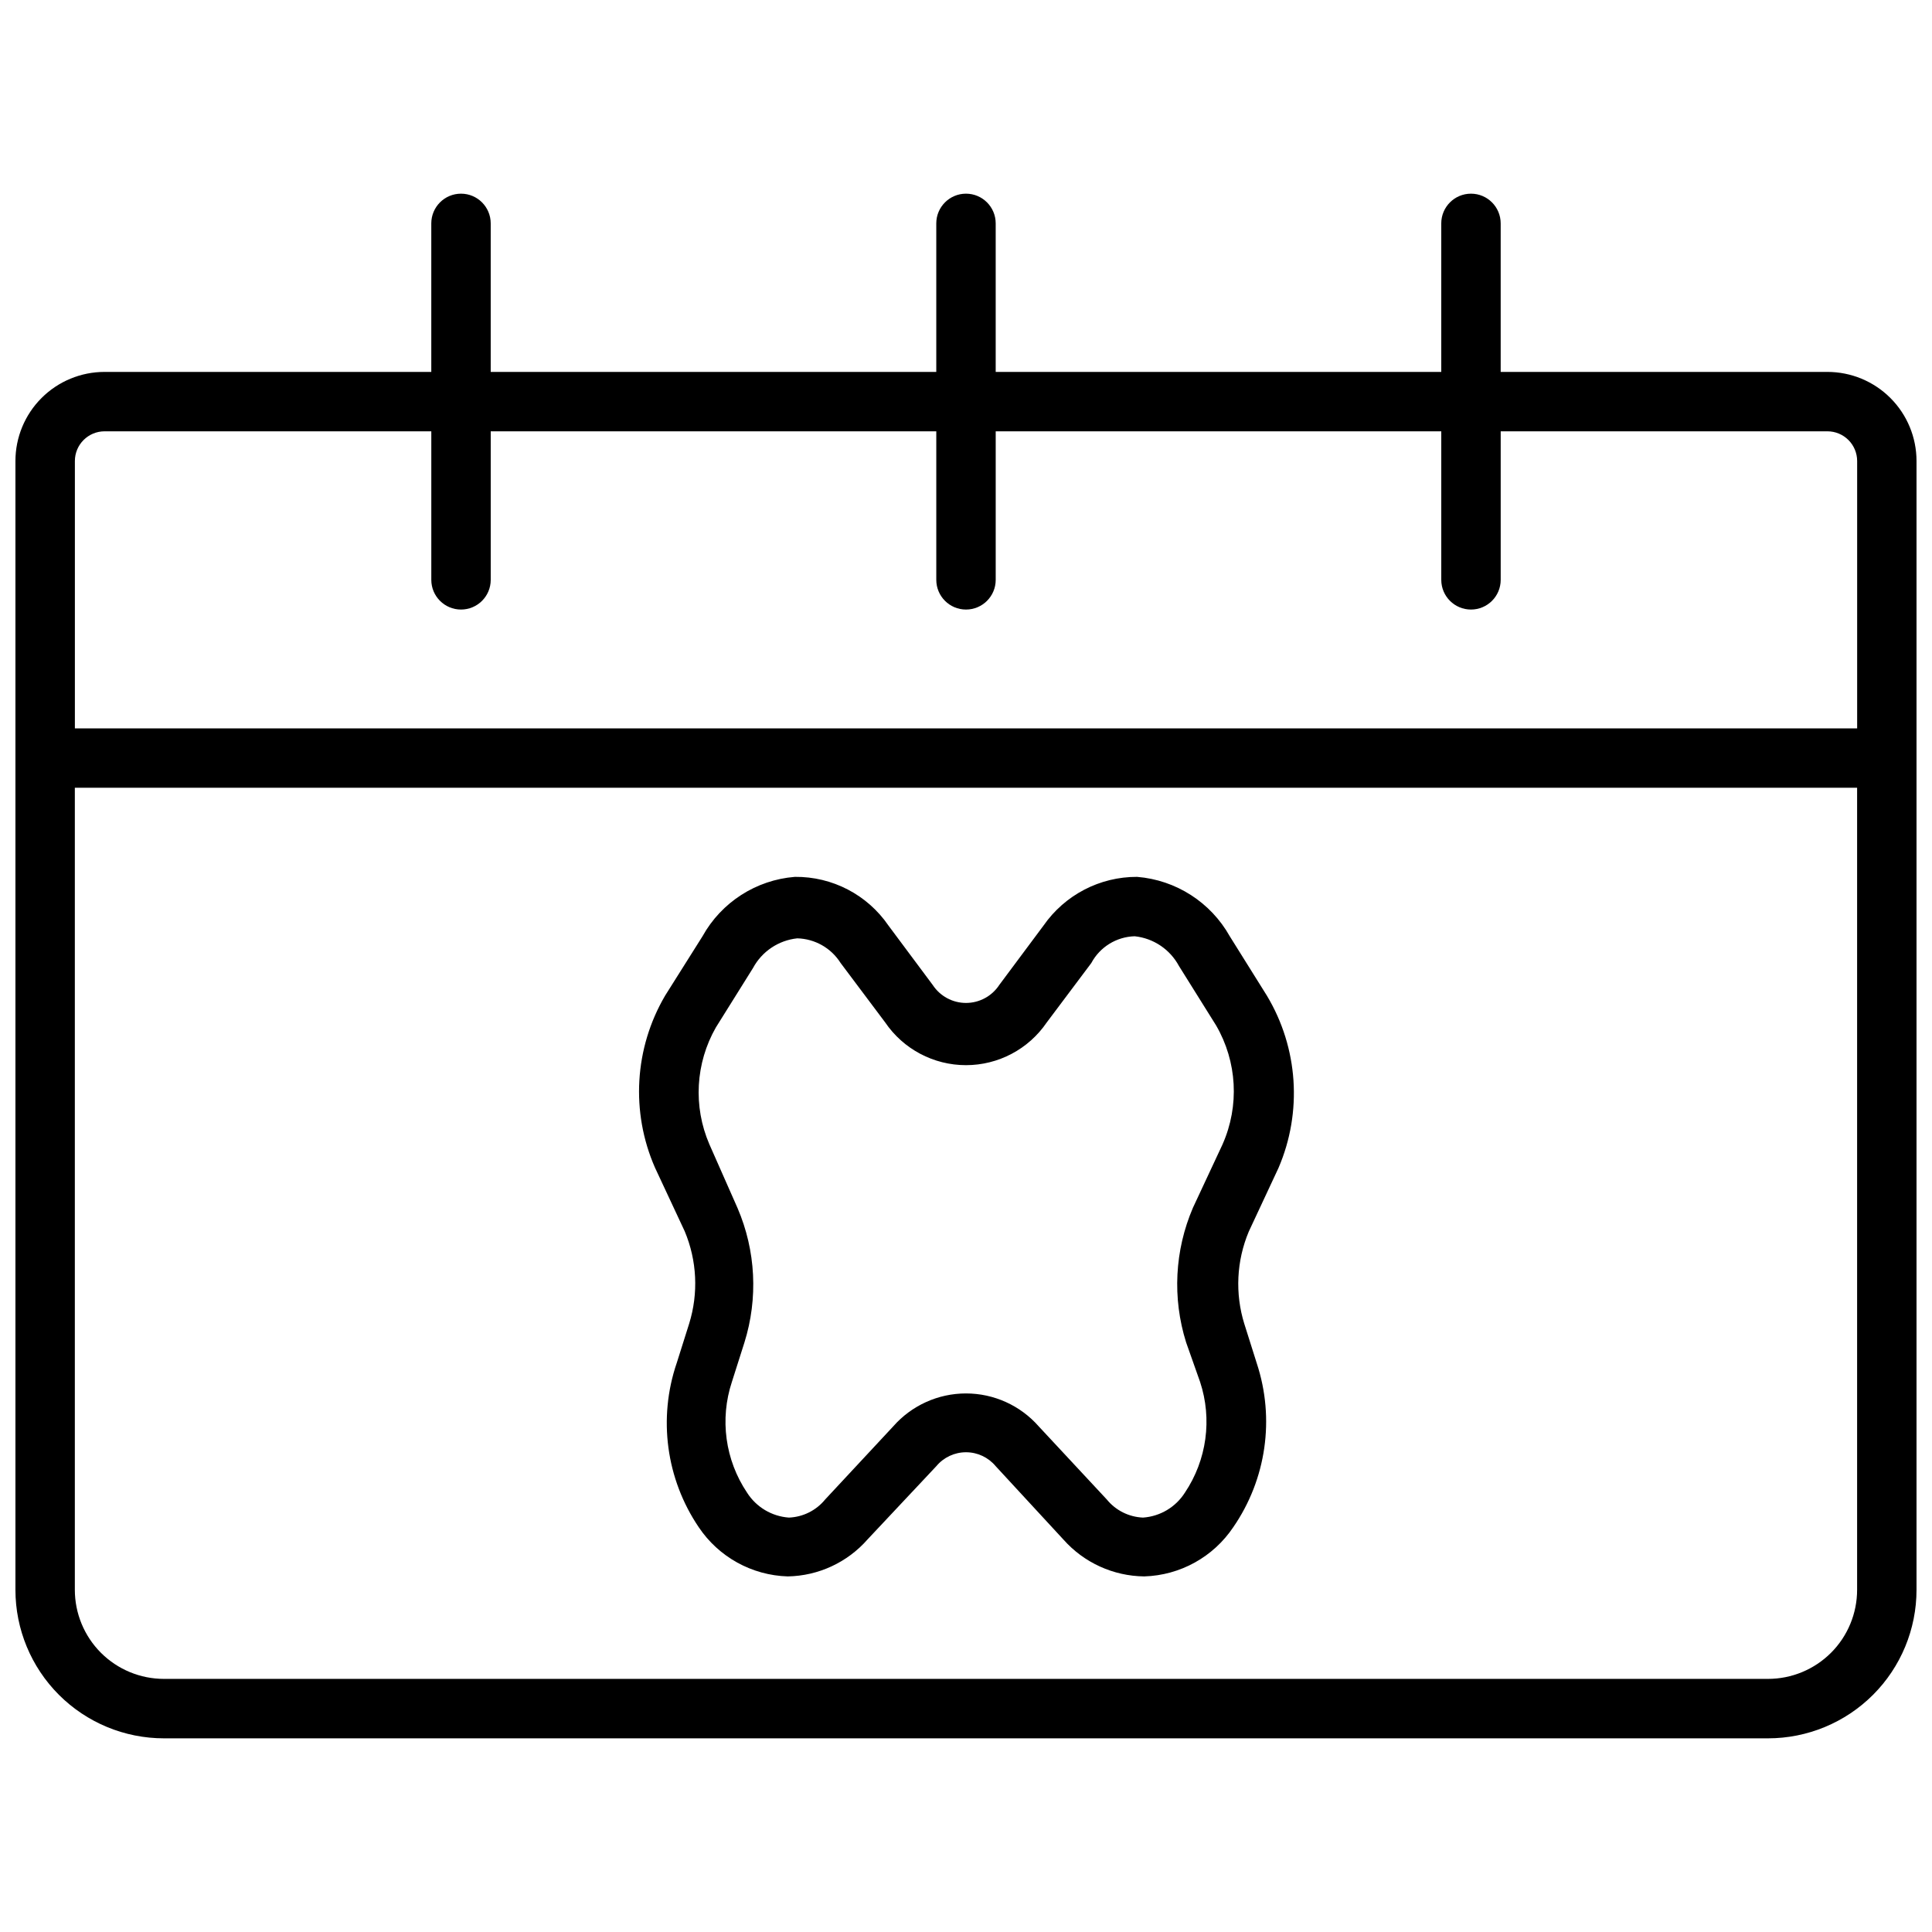
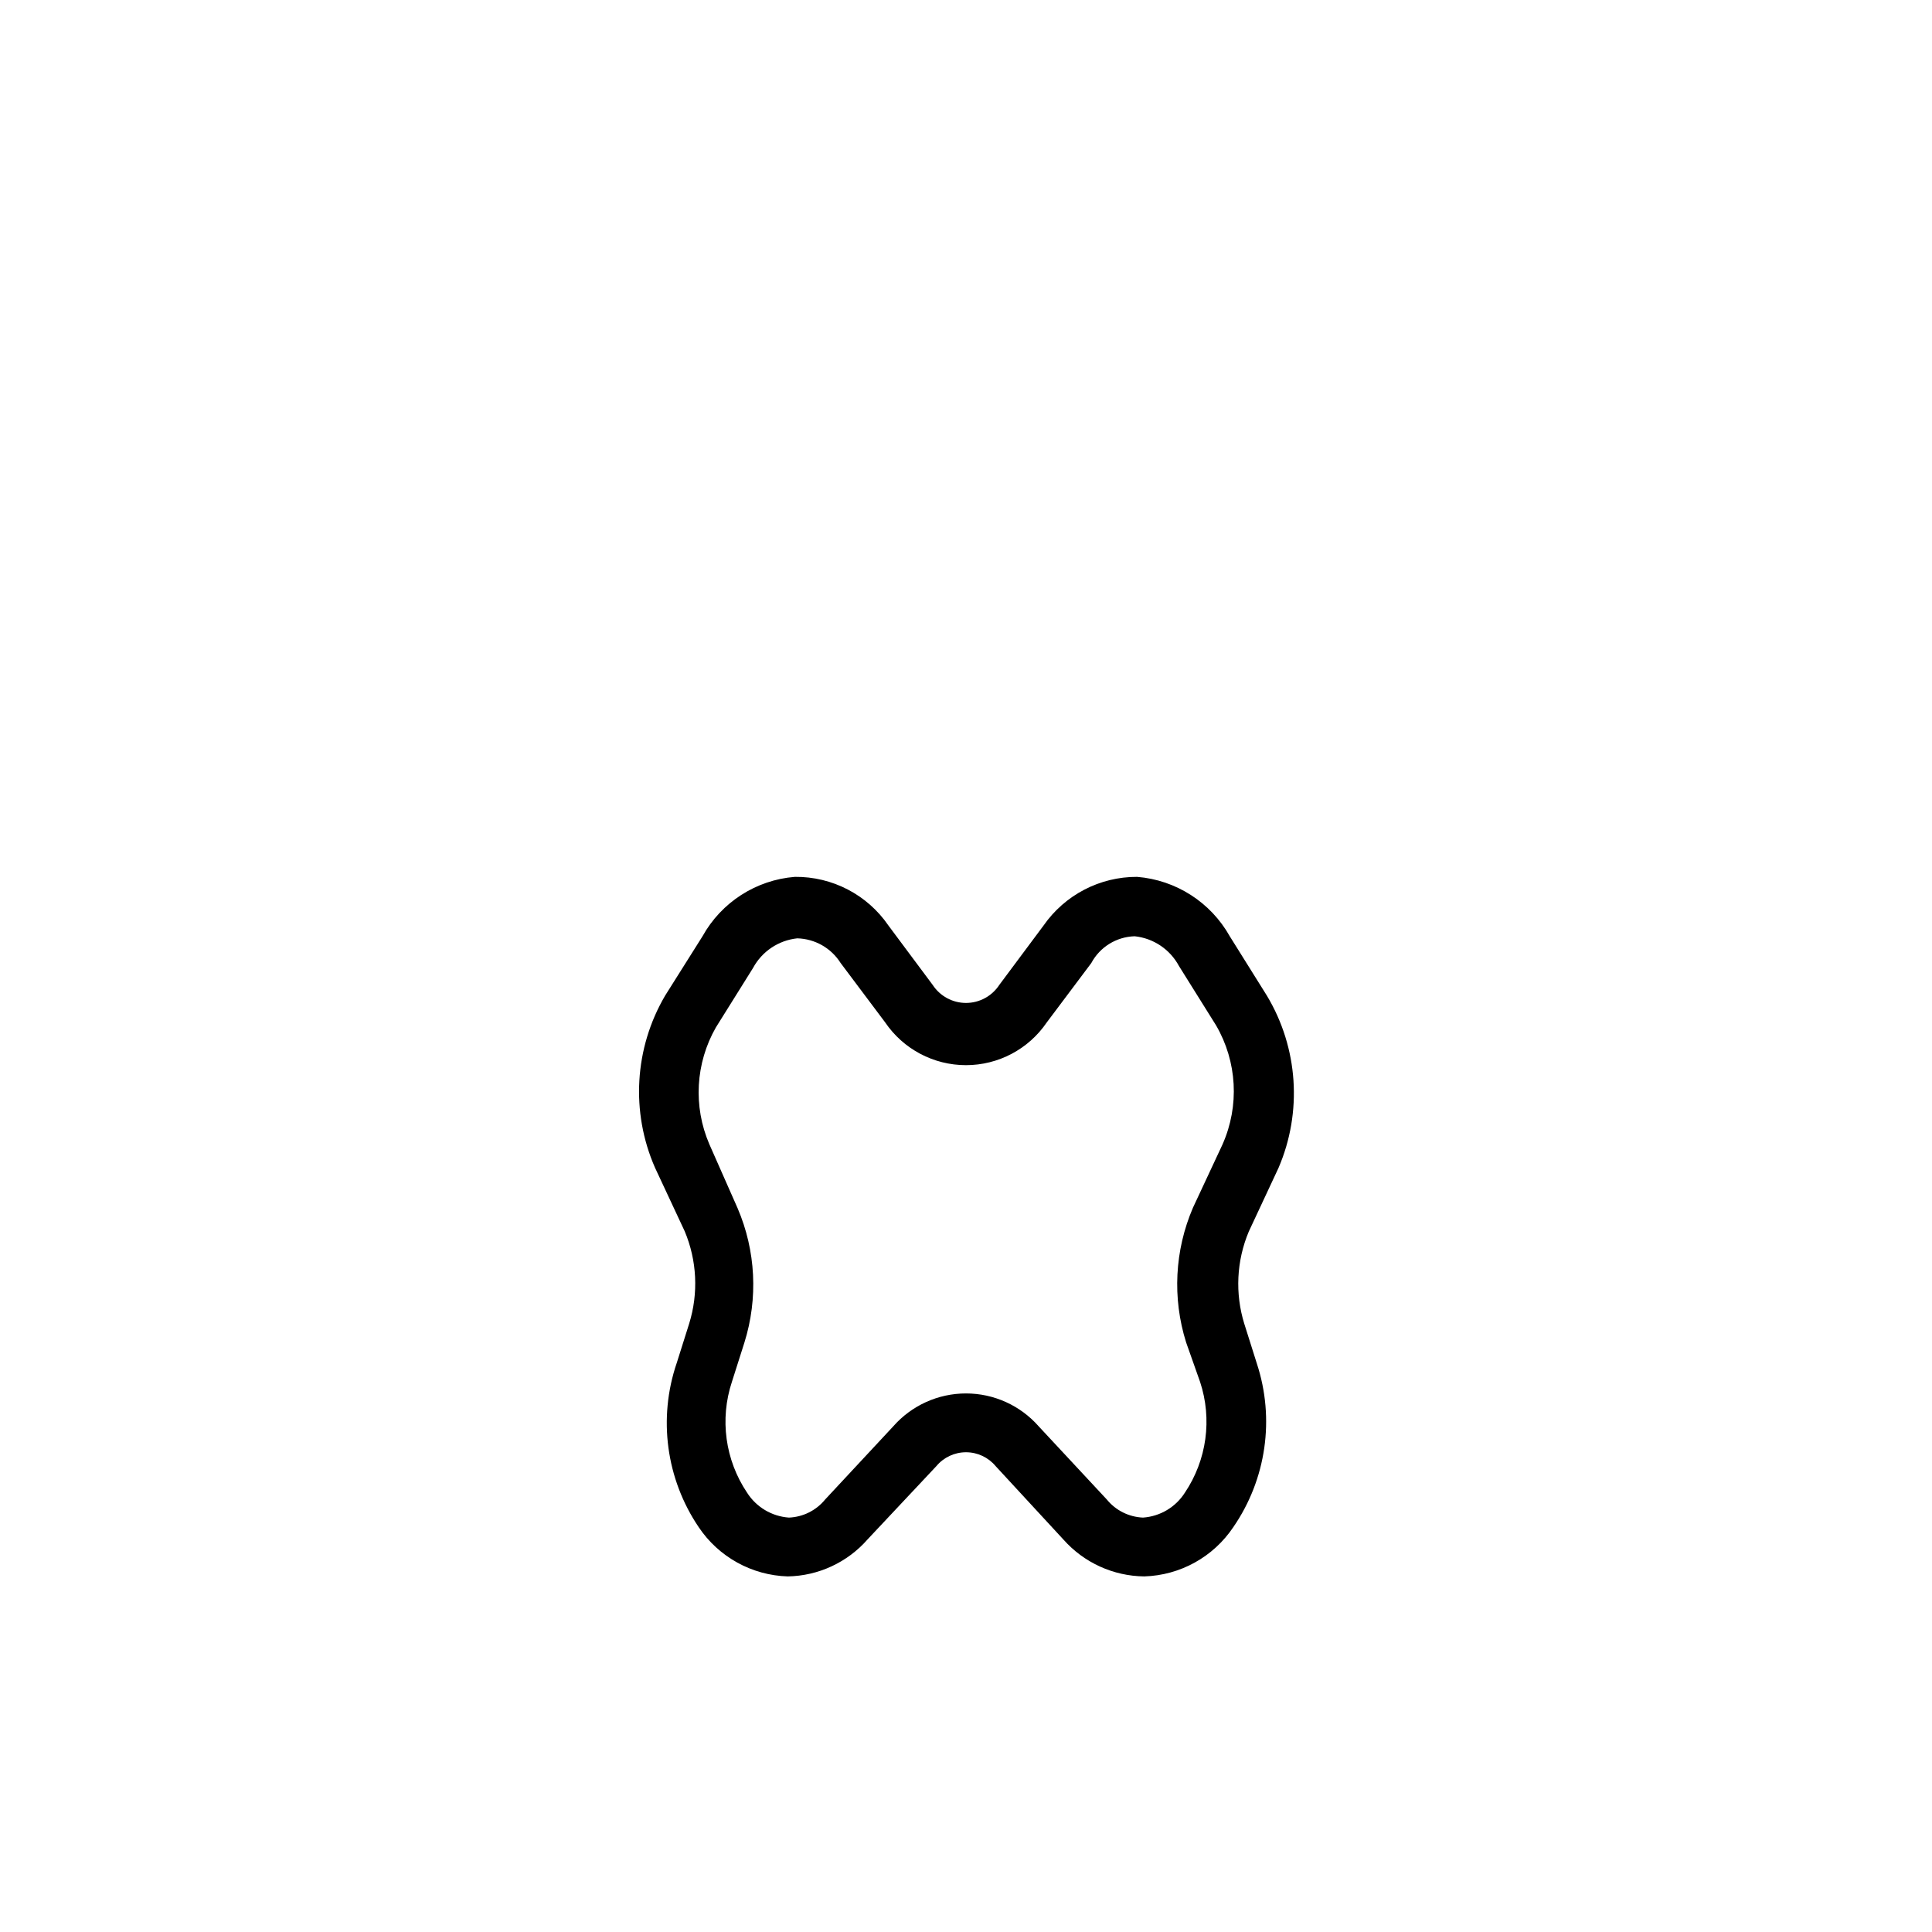
<svg xmlns="http://www.w3.org/2000/svg" width="800px" height="800px" version="1.1" viewBox="144 144 512 512">
  <defs>
    <clipPath id="a">
-       <path d="m148.09 195h503.81v410h-503.81z" />
-     </clipPath>
+       </clipPath>
  </defs>
  <g clip-path="url(#a)">
-     <path d="m628.29 242.56h-86.594v-39.359c0-4.348-3.523-7.875-7.871-7.875-4.348 0-7.875 3.527-7.875 7.875v39.359h-118.08v-39.359c0-4.348-3.523-7.875-7.871-7.875s-7.875 3.527-7.875 7.875v39.359h-118.08v-39.359c0-4.348-3.523-7.875-7.871-7.875-4.348 0-7.875 3.527-7.875 7.875v39.359h-86.59c-6.266 0-12.27 2.488-16.699 6.918-4.43 4.426-6.918 10.434-6.918 16.699v299.14c0 10.438 4.148 20.449 11.527 27.832 7.383 7.379 17.395 11.527 27.832 11.527h425.09c10.438 0 20.449-4.148 27.832-11.527 7.383-7.383 11.527-17.395 11.527-27.832v-299.14c0-6.266-2.488-12.273-6.918-16.699-4.426-4.43-10.434-6.918-16.695-6.918zm-456.58 15.742h86.59v39.363c0 4.348 3.527 7.871 7.875 7.871 4.348 0 7.871-3.523 7.871-7.871v-39.363h118.08v39.363c0 4.348 3.527 7.871 7.875 7.871s7.871-3.523 7.871-7.871v-39.363h118.08v39.363c0 4.348 3.527 7.871 7.875 7.871 4.348 0 7.871-3.523 7.871-7.871v-39.363h86.594c2.086 0 4.09 0.832 5.566 2.309 1.473 1.477 2.305 3.477 2.305 5.566v70.848h-472.32v-70.848c0-4.348 3.527-7.875 7.875-7.875zm440.83 330.62h-425.09c-6.262 0-12.27-2.488-16.699-6.914-4.43-4.43-6.918-10.438-6.918-16.699v-212.55h472.32v212.55c0 6.262-2.488 12.27-6.918 16.699-4.43 4.426-10.438 6.914-16.699 6.914z" />
-   </g>
+     </g>
  <path d="m469.9 392.12c-5.055-9.008-14.262-14.914-24.562-15.742-9.883-0.035-19.152 4.793-24.797 12.91l-11.73 15.742h0.004c-1.953 2.969-5.266 4.758-8.816 4.758-3.555 0-6.867-1.789-8.816-4.758l-11.73-15.742c-5.594-8.172-14.895-13.012-24.797-12.91-10.285 0.812-19.477 6.727-24.484 15.742l-9.918 15.742v0.004c-8.145 13.887-9.141 30.836-2.676 45.578l7.871 16.848c3.262 7.766 3.68 16.434 1.184 24.48l-3.305 10.469h-0.004c-4.961 14.598-2.809 30.68 5.824 43.453 5.297 7.922 14.094 12.789 23.617 13.07 8.133-0.145 15.824-3.719 21.176-9.84l18.184-19.367c1.945-2.34 4.832-3.695 7.875-3.695s5.926 1.355 7.871 3.695l17.949 19.445c5.438 6.129 13.215 9.672 21.41 9.762 9.523-0.281 18.32-5.148 23.617-13.07 8.738-12.688 11.039-28.738 6.219-43.371l-3.305-10.469-0.004-0.004c-2.496-8.043-2.078-16.715 1.184-24.48l7.871-16.848c6.371-14.828 5.231-31.816-3.07-45.656zm-1.891 55.105-7.871 16.848c-4.844 11.289-5.488 23.938-1.809 35.66l3.699 10.469c3.269 9.883 1.785 20.719-4.016 29.363-2.441 3.84-6.559 6.297-11.102 6.613-3.738-0.152-7.238-1.902-9.602-4.805l-18.027-19.363c-4.871-5.551-11.902-8.734-19.285-8.734-7.387 0-14.414 3.184-19.289 8.734l-18.027 19.363c-2.363 2.902-5.859 4.652-9.602 4.805-4.539-0.316-8.66-2.773-11.102-6.613-5.801-8.645-7.281-19.48-4.012-29.363l3.305-10.391c3.676-11.723 3.035-24.371-1.812-35.66l-7.477-16.926c-4.312-10.012-3.672-21.469 1.73-30.938l9.84-15.742c2.367-4.402 6.762-7.352 11.73-7.875 4.684 0.121 8.996 2.574 11.492 6.535l11.809 15.742v0.004c4.824 7.086 12.84 11.328 21.414 11.328 8.57 0 16.586-4.242 21.41-11.328l11.809-15.742v-0.004c2.285-4.25 6.668-6.953 11.492-7.086 4.973 0.523 9.363 3.473 11.73 7.875l9.84 15.742c5.586 9.613 6.231 21.32 1.73 31.488z" />
</svg>